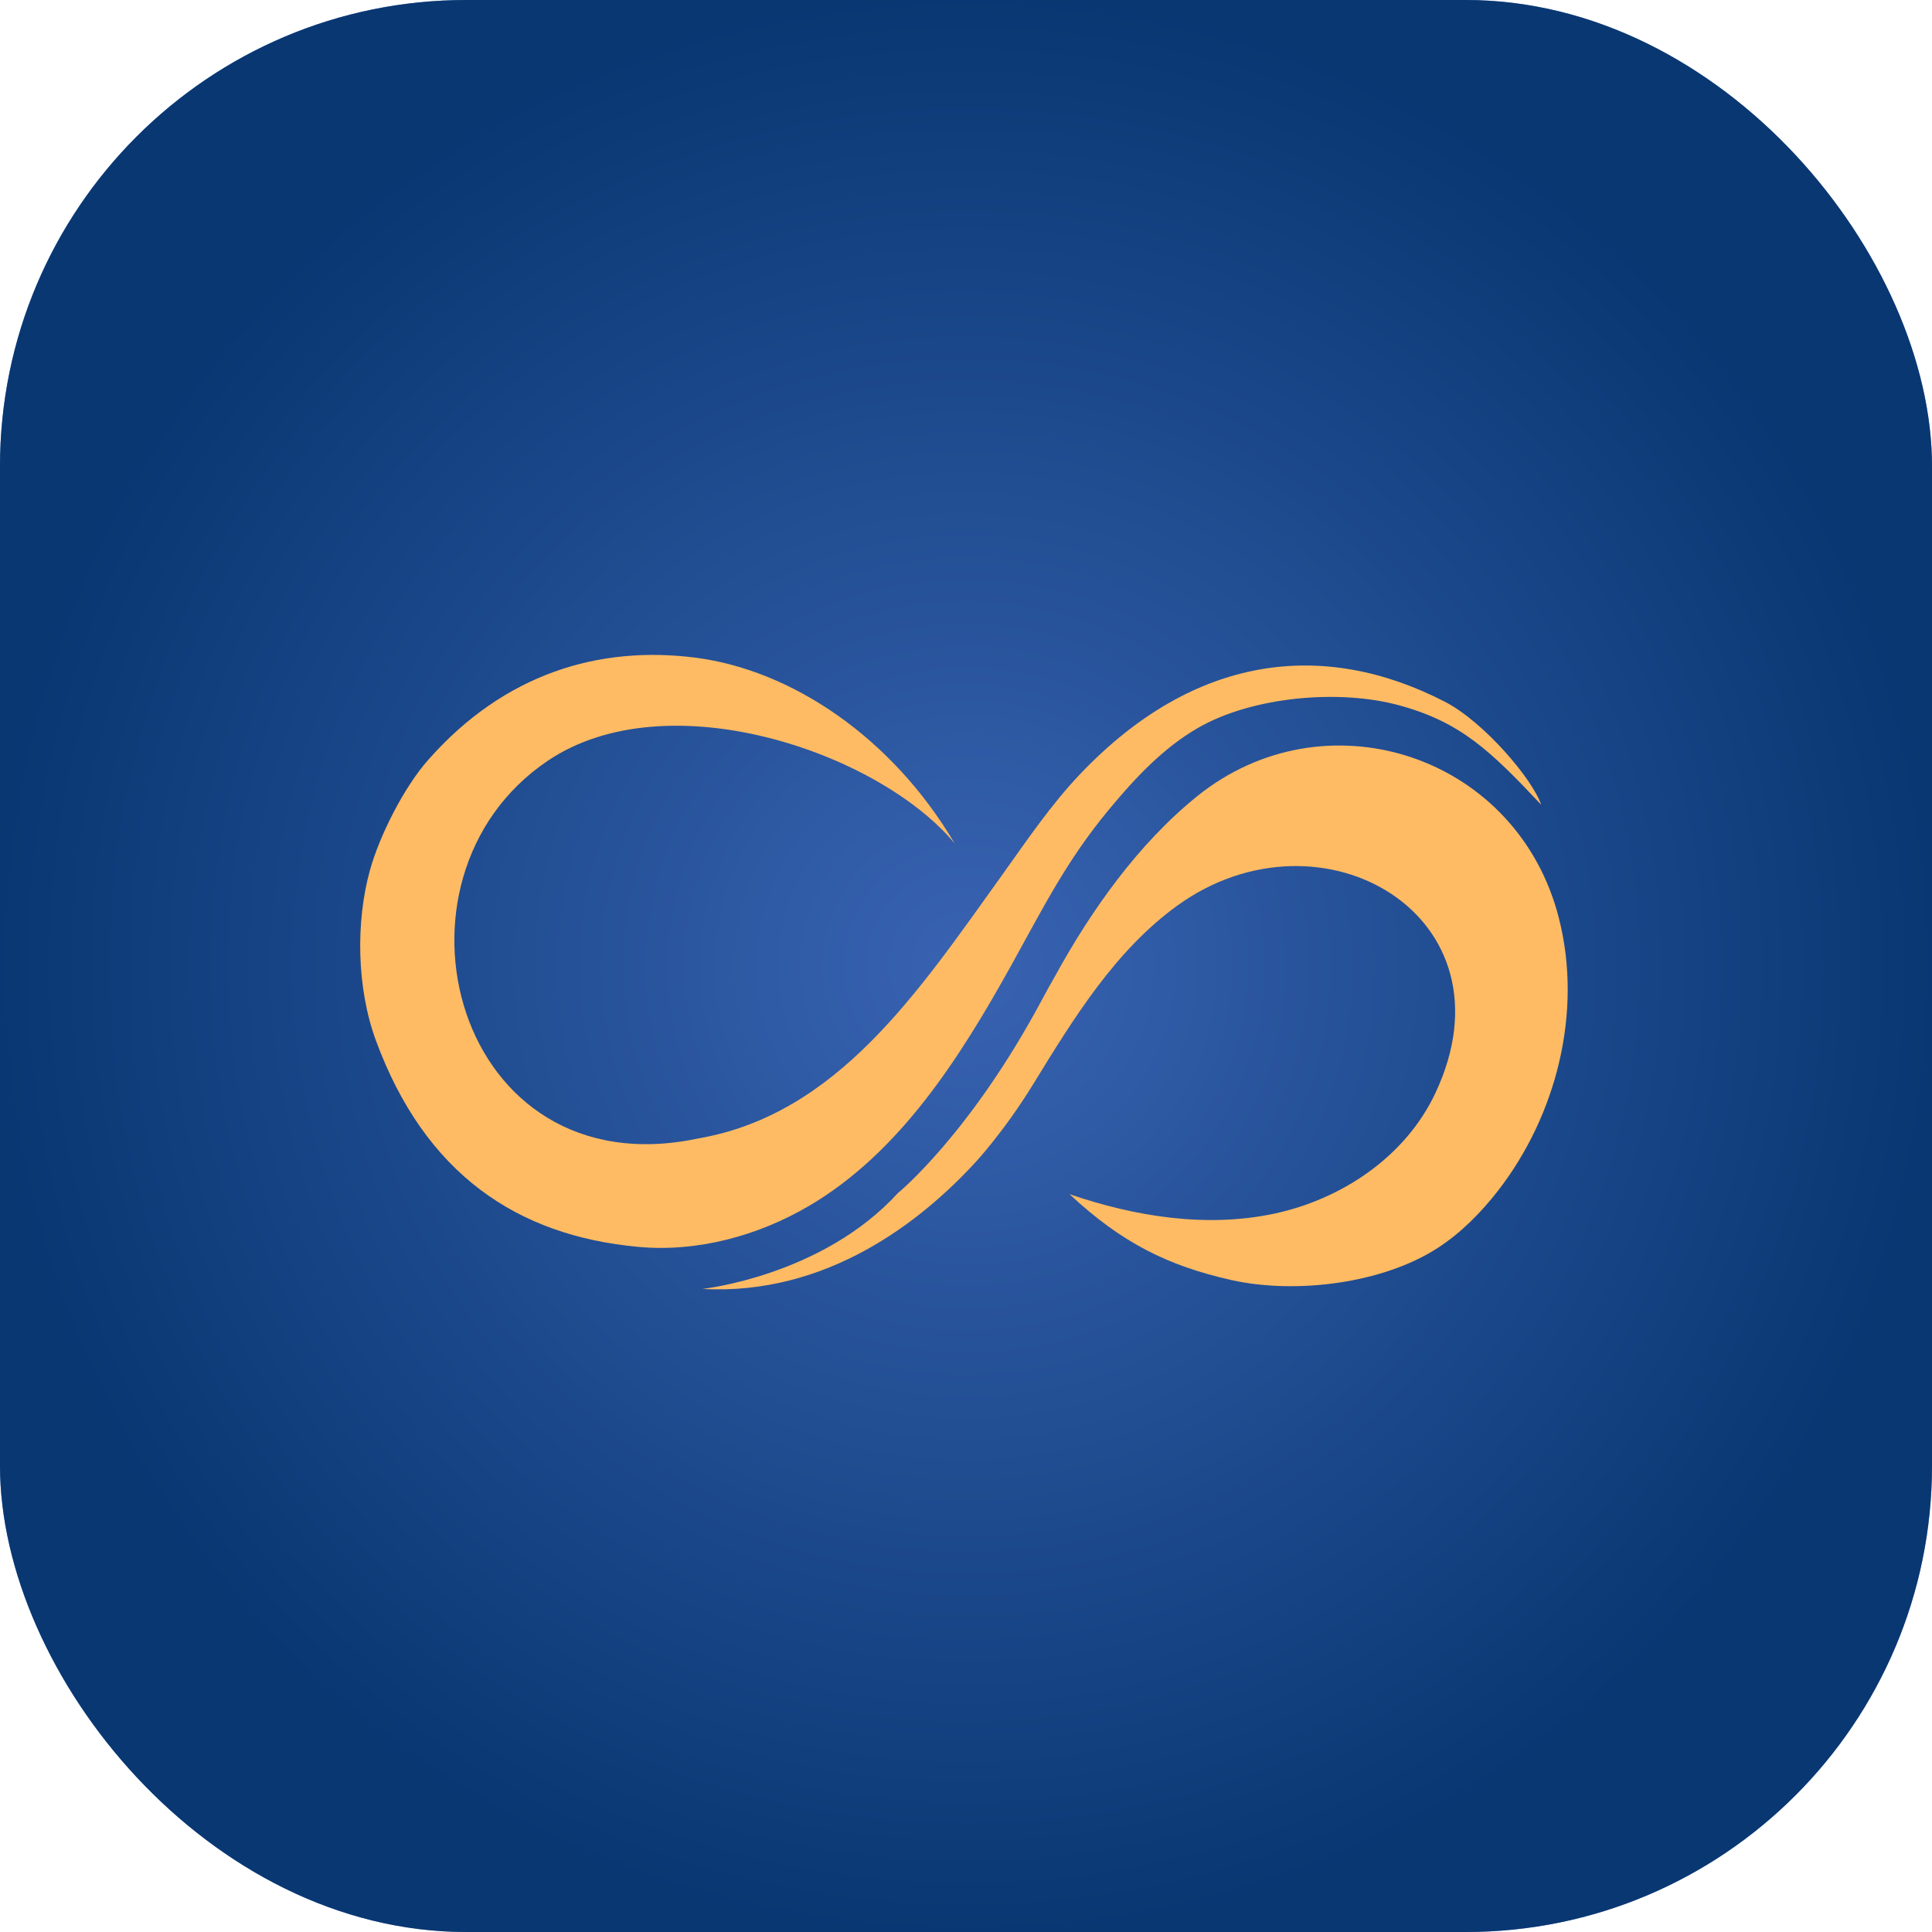
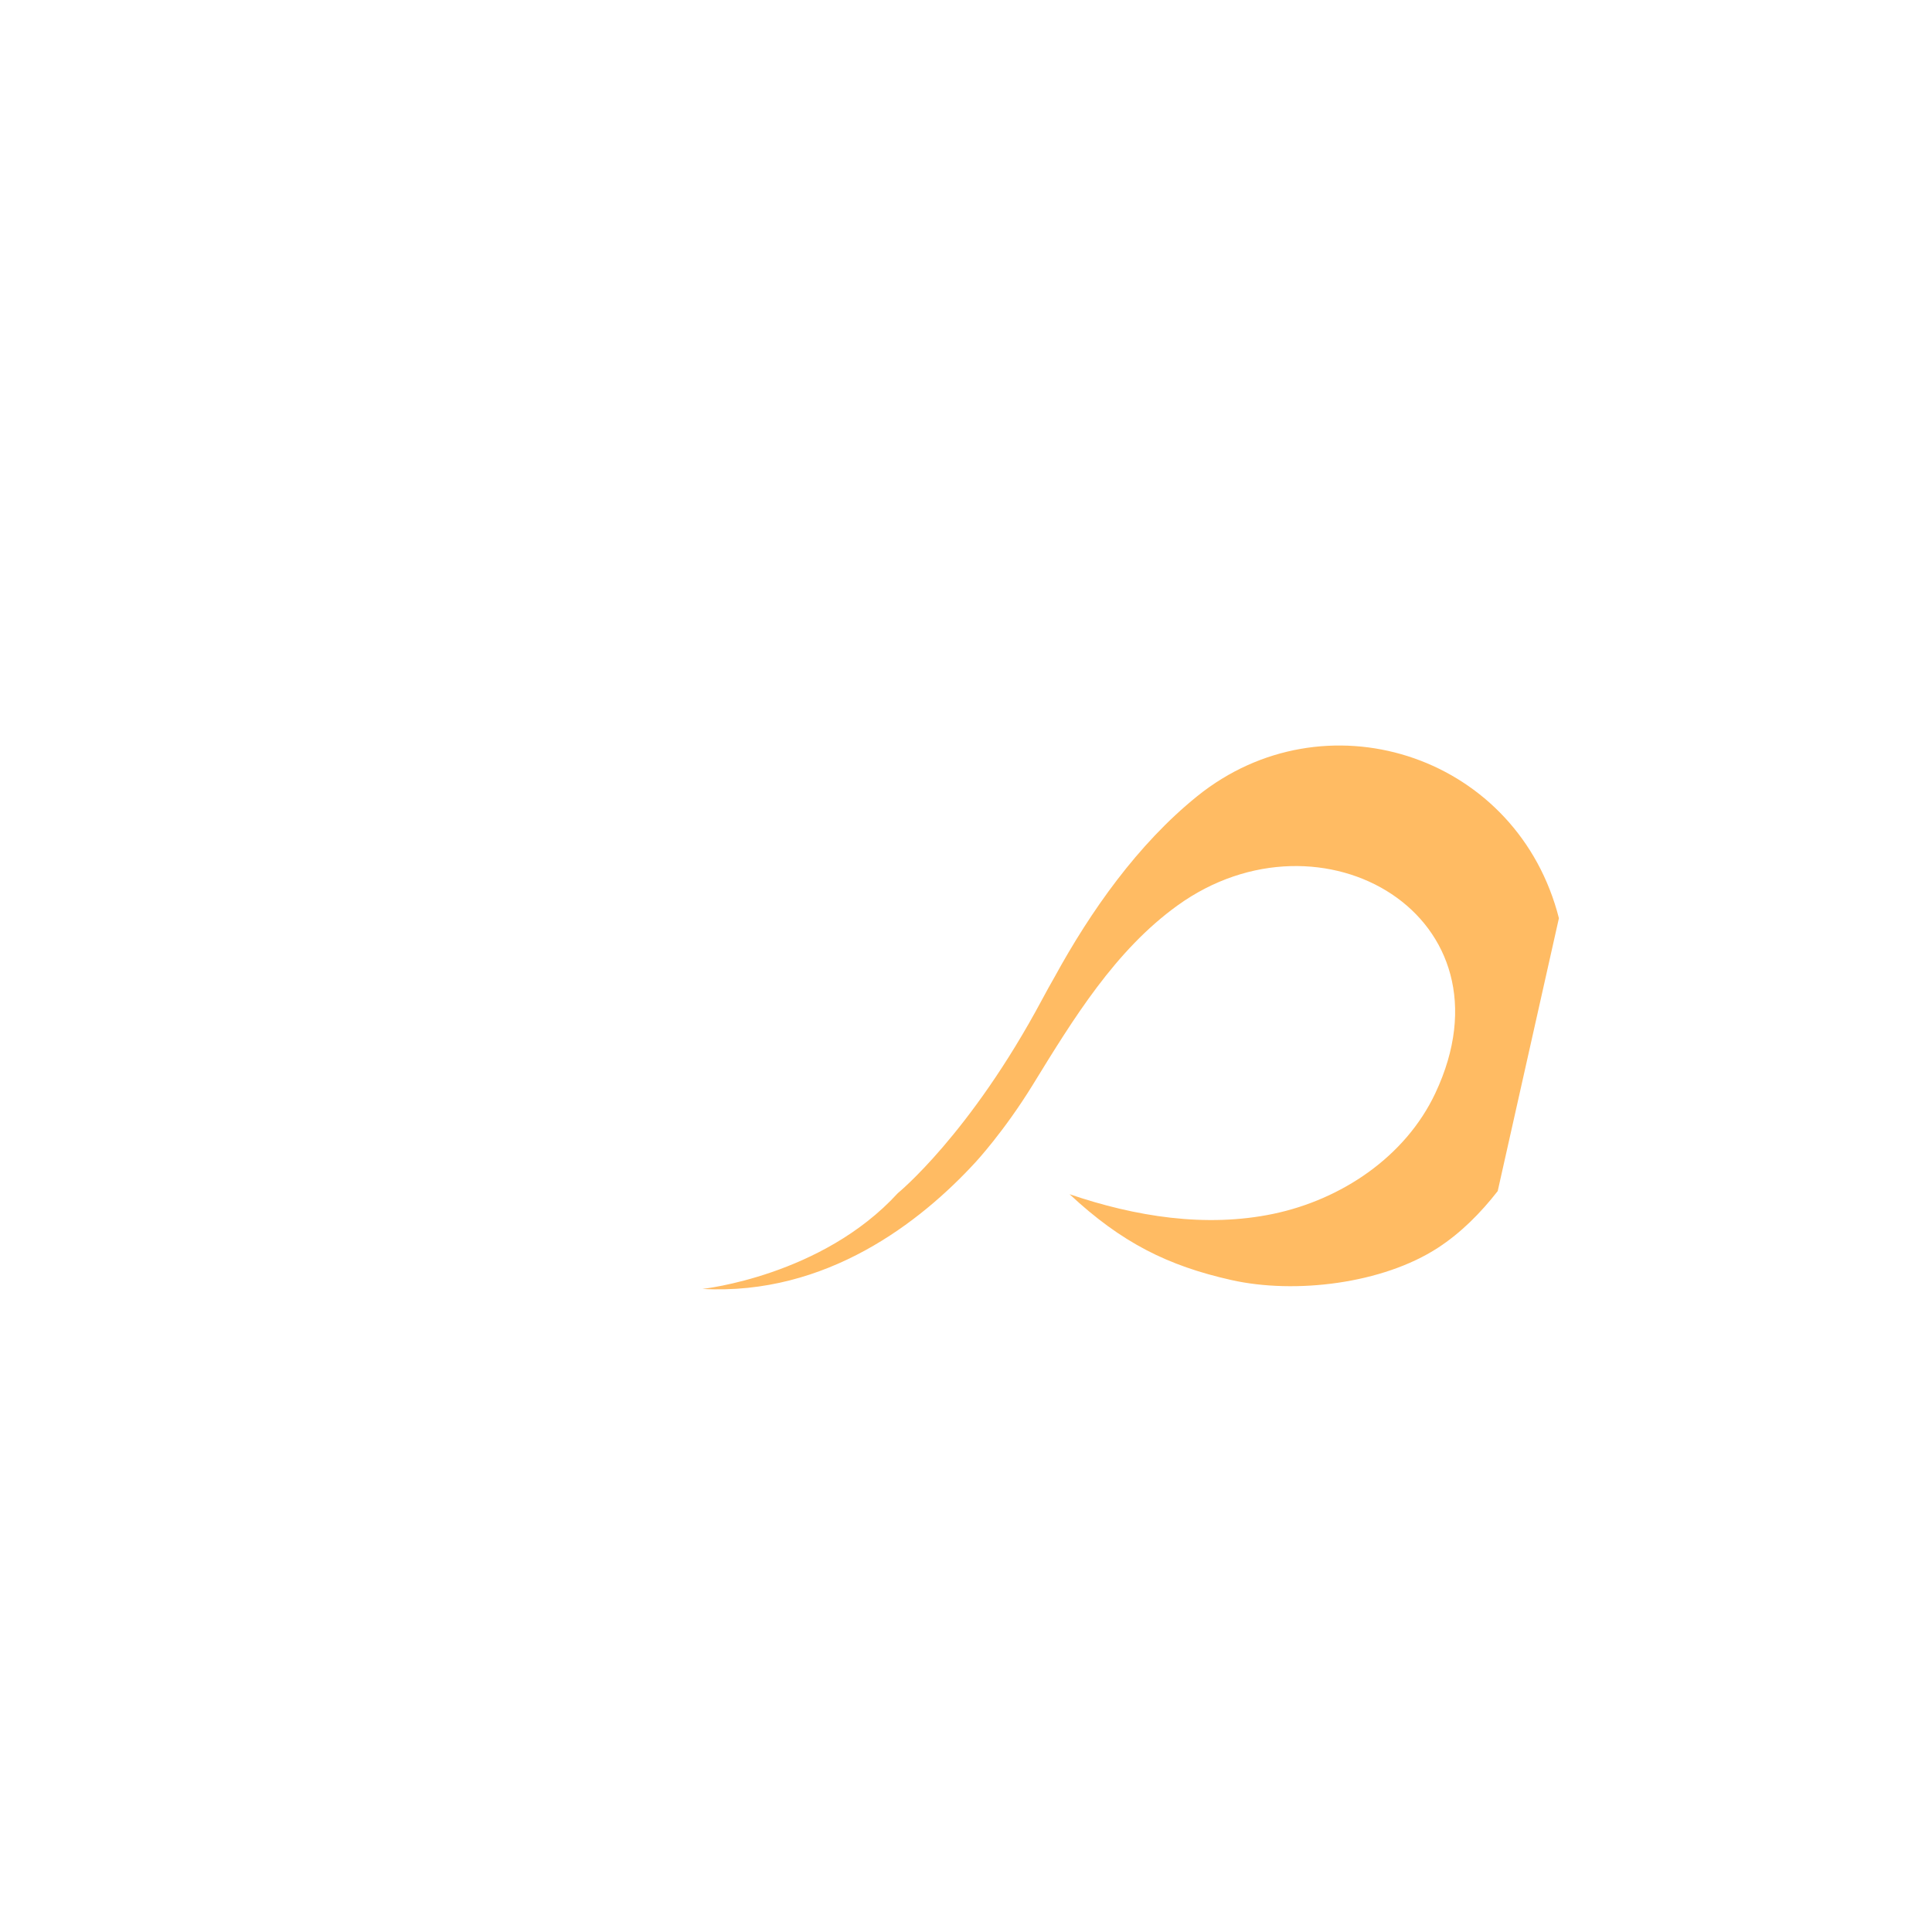
<svg xmlns="http://www.w3.org/2000/svg" width="300px" height="300px" viewBox="0 0 232 232" fill="none">
-   <rect width="232" height="232" rx="56" fill="#004392" />
-   <rect width="232" height="232" rx="56" fill="url(#paint0_radial_7564_4366)" fill-opacity="0.6" />
-   <path fill-rule="evenodd" clip-rule="evenodd" d="M173.483 84.257C158.857 76.727 143.413 78.625 129.797 92.856C126.218 96.597 123.299 100.937 120.275 105.161C110.225 119.181 100.525 133.819 83.845 136.71C54.62 142.907 44.801 105.501 65.772 91.359C80.187 81.638 105.563 90.352 114.629 101.27C107.075 88.482 95.005 80.448 83.495 78.972C71.993 77.509 60.596 80.822 51.377 91.298C48.525 94.536 45.58 100.311 44.418 104.522C42.721 110.657 42.813 118.616 45.138 124.942C51.028 140.928 62.055 148.397 76.661 149.73C83.707 150.376 91.016 148.417 97.164 144.798C108.02 138.418 115.224 127.105 121.424 115.936C125.333 108.895 128.073 103.345 133.191 97.182C136.294 93.441 139.669 89.828 143.835 87.42C150.386 83.632 160.878 82.713 168.128 84.727C175.385 86.733 178.951 90.121 185.065 96.631C184.075 93.645 178.264 86.72 173.477 84.251" fill="#FFBB63" />
-   <path fill-rule="evenodd" clip-rule="evenodd" d="M187.198 110.263C187.125 109.984 187.053 109.705 186.974 109.426C181.539 90.4 158.956 83.387 143.789 95.59C136.618 101.365 130.939 109.46 126.647 117.303C126.145 118.174 125.643 119.086 125.128 120.045C116.471 136.234 107.815 143.275 107.815 143.275C98.702 153.247 84.347 154.778 84.347 154.778C99.27 155.594 110.575 146.71 117.138 139.568C117.138 139.568 120.565 135.888 124.019 130.269C128.918 122.29 133.924 114.12 141.405 108.726C158.712 96.264 182.338 110.052 172.367 131.255C168.755 138.942 161.05 144.05 152.921 145.758C144.799 147.458 136.307 146.091 128.436 143.404C134.657 149.207 140.197 151.989 147.863 153.71C155.529 155.431 166.035 154.159 172.671 149.839C175.431 148.043 177.802 145.656 179.849 143.03C186.908 133.962 190.07 121.514 187.198 110.27" fill="#FFBB63" />
+   <path fill-rule="evenodd" clip-rule="evenodd" d="M187.198 110.263C187.125 109.984 187.053 109.705 186.974 109.426C181.539 90.4 158.956 83.387 143.789 95.59C136.618 101.365 130.939 109.46 126.647 117.303C126.145 118.174 125.643 119.086 125.128 120.045C116.471 136.234 107.815 143.275 107.815 143.275C98.702 153.247 84.347 154.778 84.347 154.778C99.27 155.594 110.575 146.71 117.138 139.568C117.138 139.568 120.565 135.888 124.019 130.269C128.918 122.29 133.924 114.12 141.405 108.726C158.712 96.264 182.338 110.052 172.367 131.255C168.755 138.942 161.05 144.05 152.921 145.758C144.799 147.458 136.307 146.091 128.436 143.404C134.657 149.207 140.197 151.989 147.863 153.71C155.529 155.431 166.035 154.159 172.671 149.839C175.431 148.043 177.802 145.656 179.849 143.03" fill="#FFBB63" />
  <defs>
    <radialGradient id="paint0_radial_7564_4366" cx="0" cy="0" r="1" gradientUnits="userSpaceOnUse" gradientTransform="translate(116 116) rotate(-7.015) scale(116.875)">
      <stop stop-color="#5F78C8" />
      <stop offset="1" stop-color="#0F2F5E" />
    </radialGradient>
  </defs>
</svg>